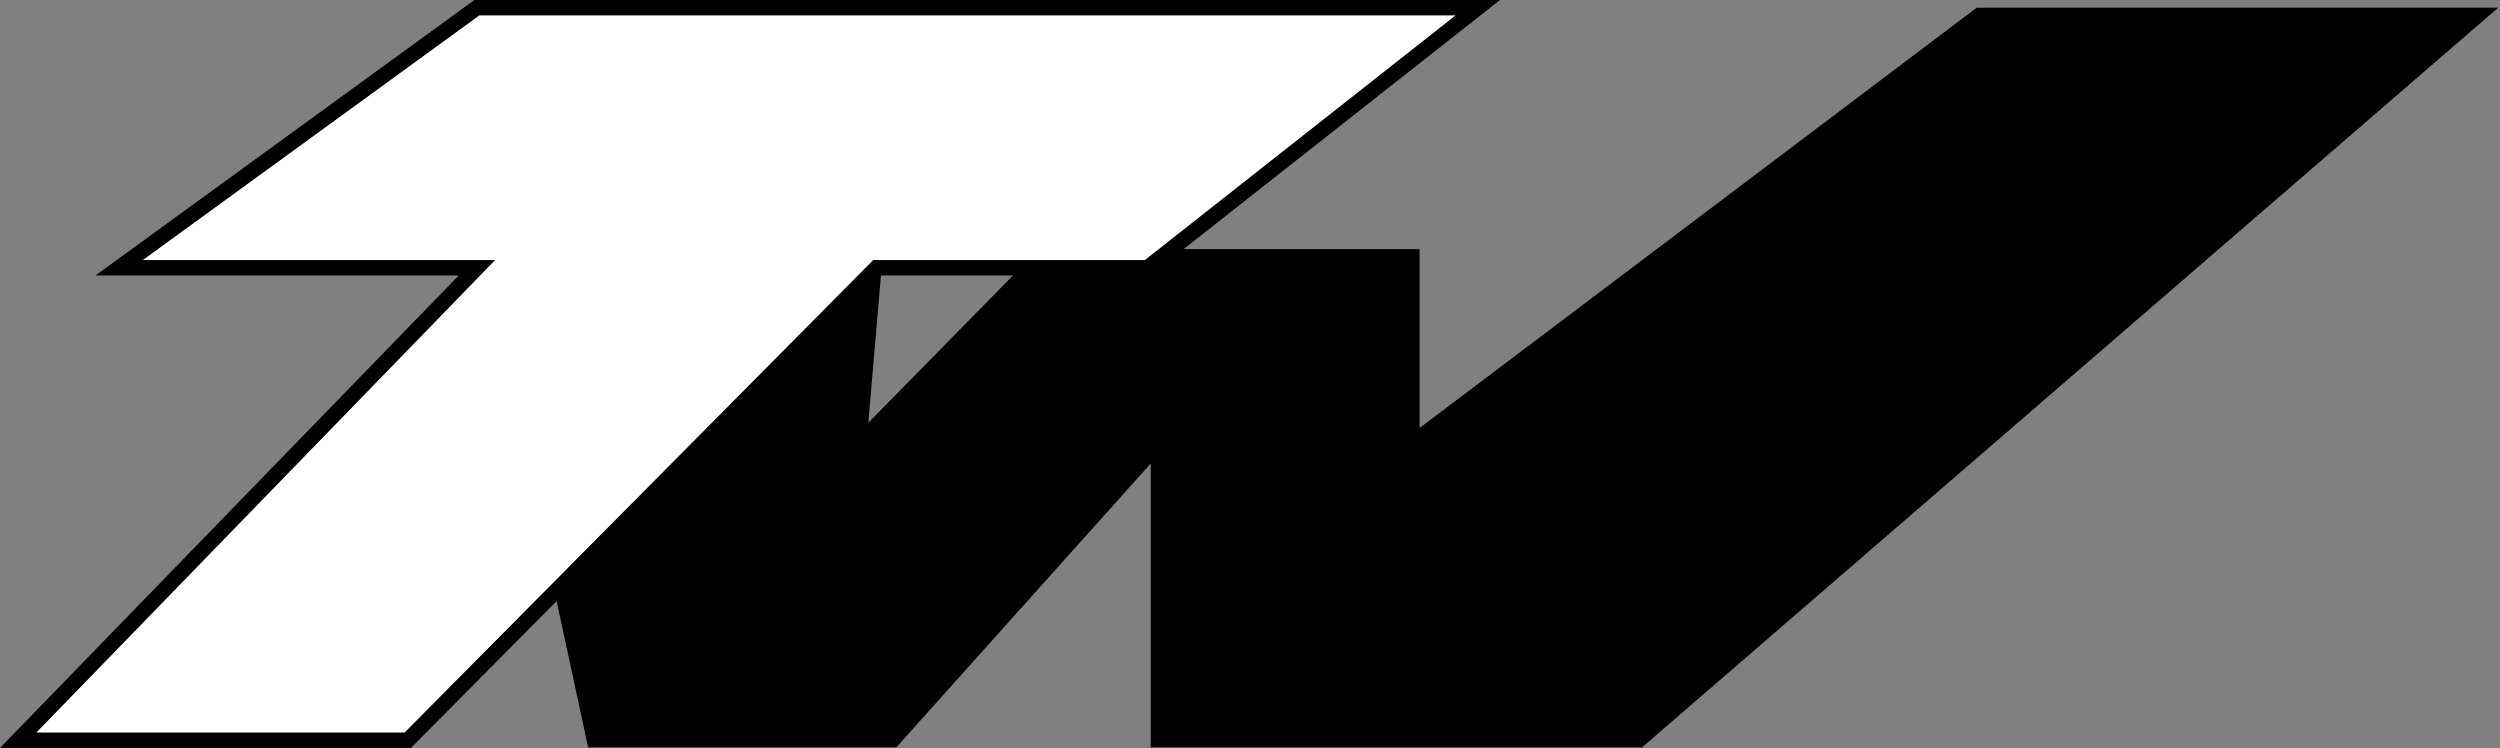
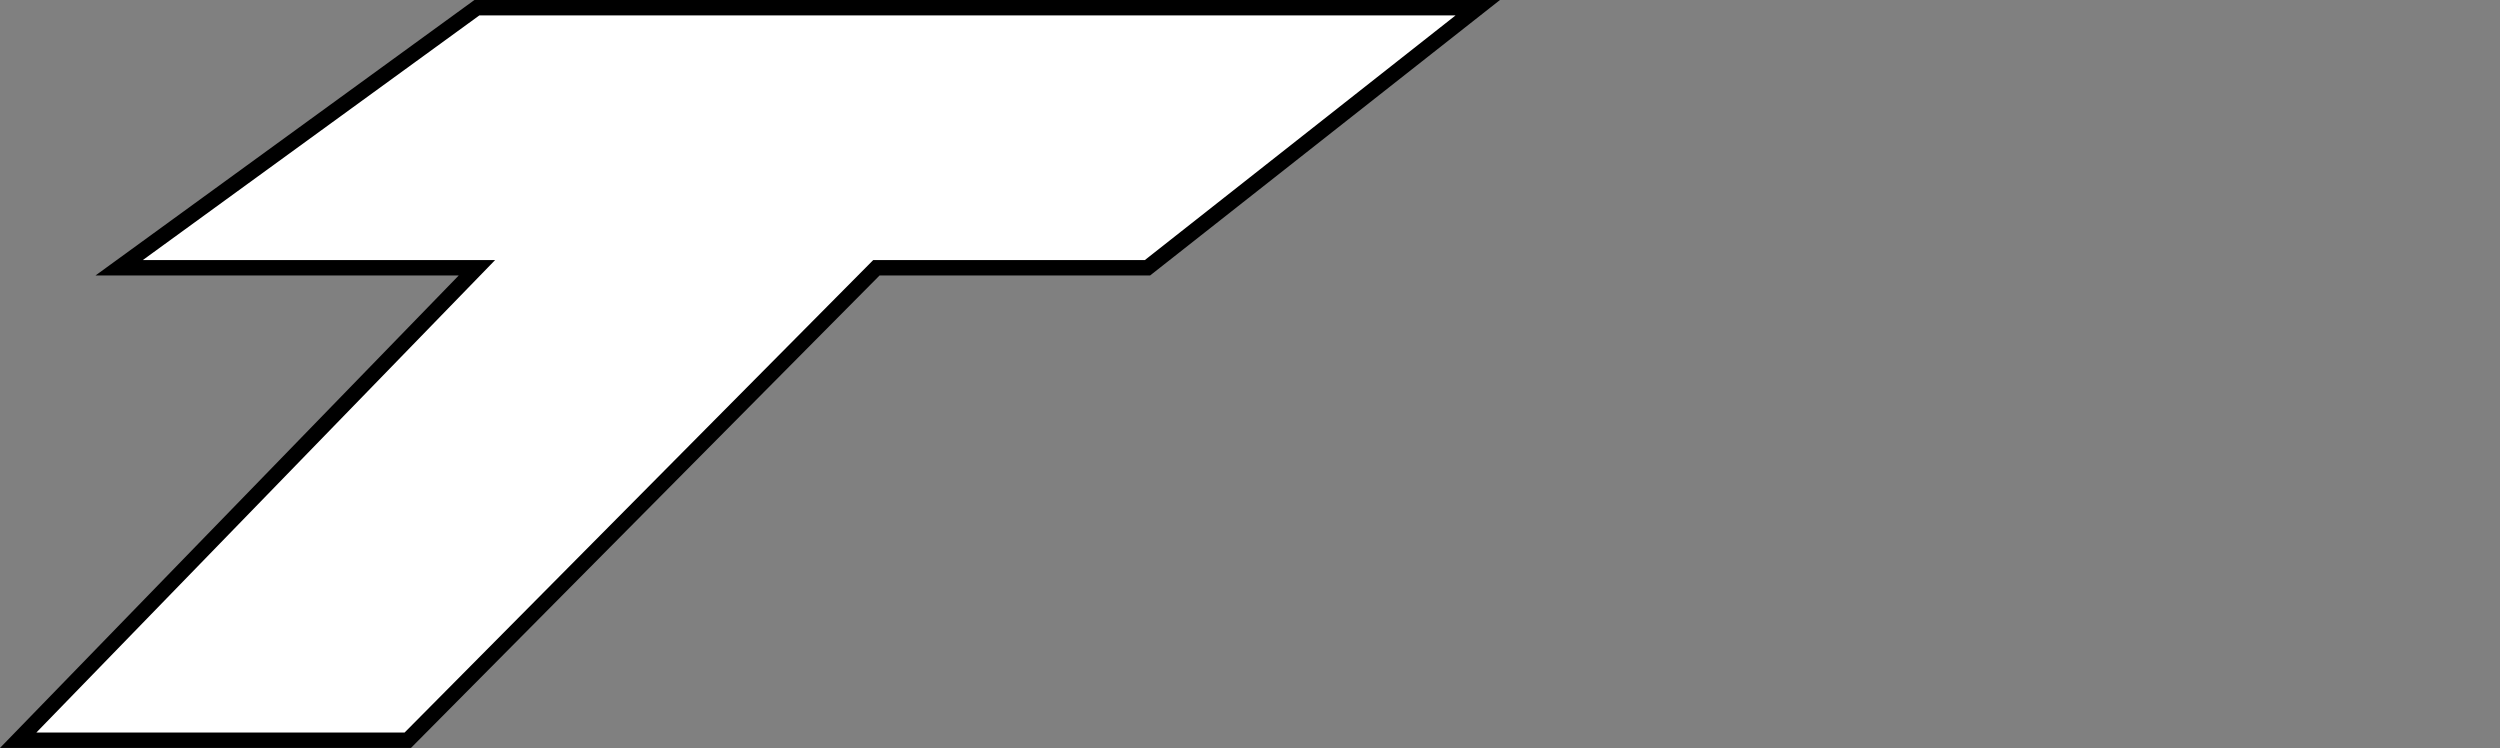
<svg xmlns="http://www.w3.org/2000/svg" width="1139" height="341" viewBox="0 0 1139 341" fill="none">
  <rect x="0" y="0" width="1139" height="341" fill="#808080" stroke="none" />
-   <path d="M406.783 337L270.783 337L202.783 21.5L406.783 21.5L391.283 202L474.783 117L643.283 117V202L901.783 7L1128.78 7L746.783 337L527.783 337V202L406.783 337Z" fill="black" stroke="black" stroke-width="7" />
  <path d="M185.783 337.251H8.277L217.283 122H54.283L217.283 3.5L673.283 3.5L522.783 122H399.283L185.783 337.251Z" fill="white" stroke="black" stroke-width="7" />
</svg>